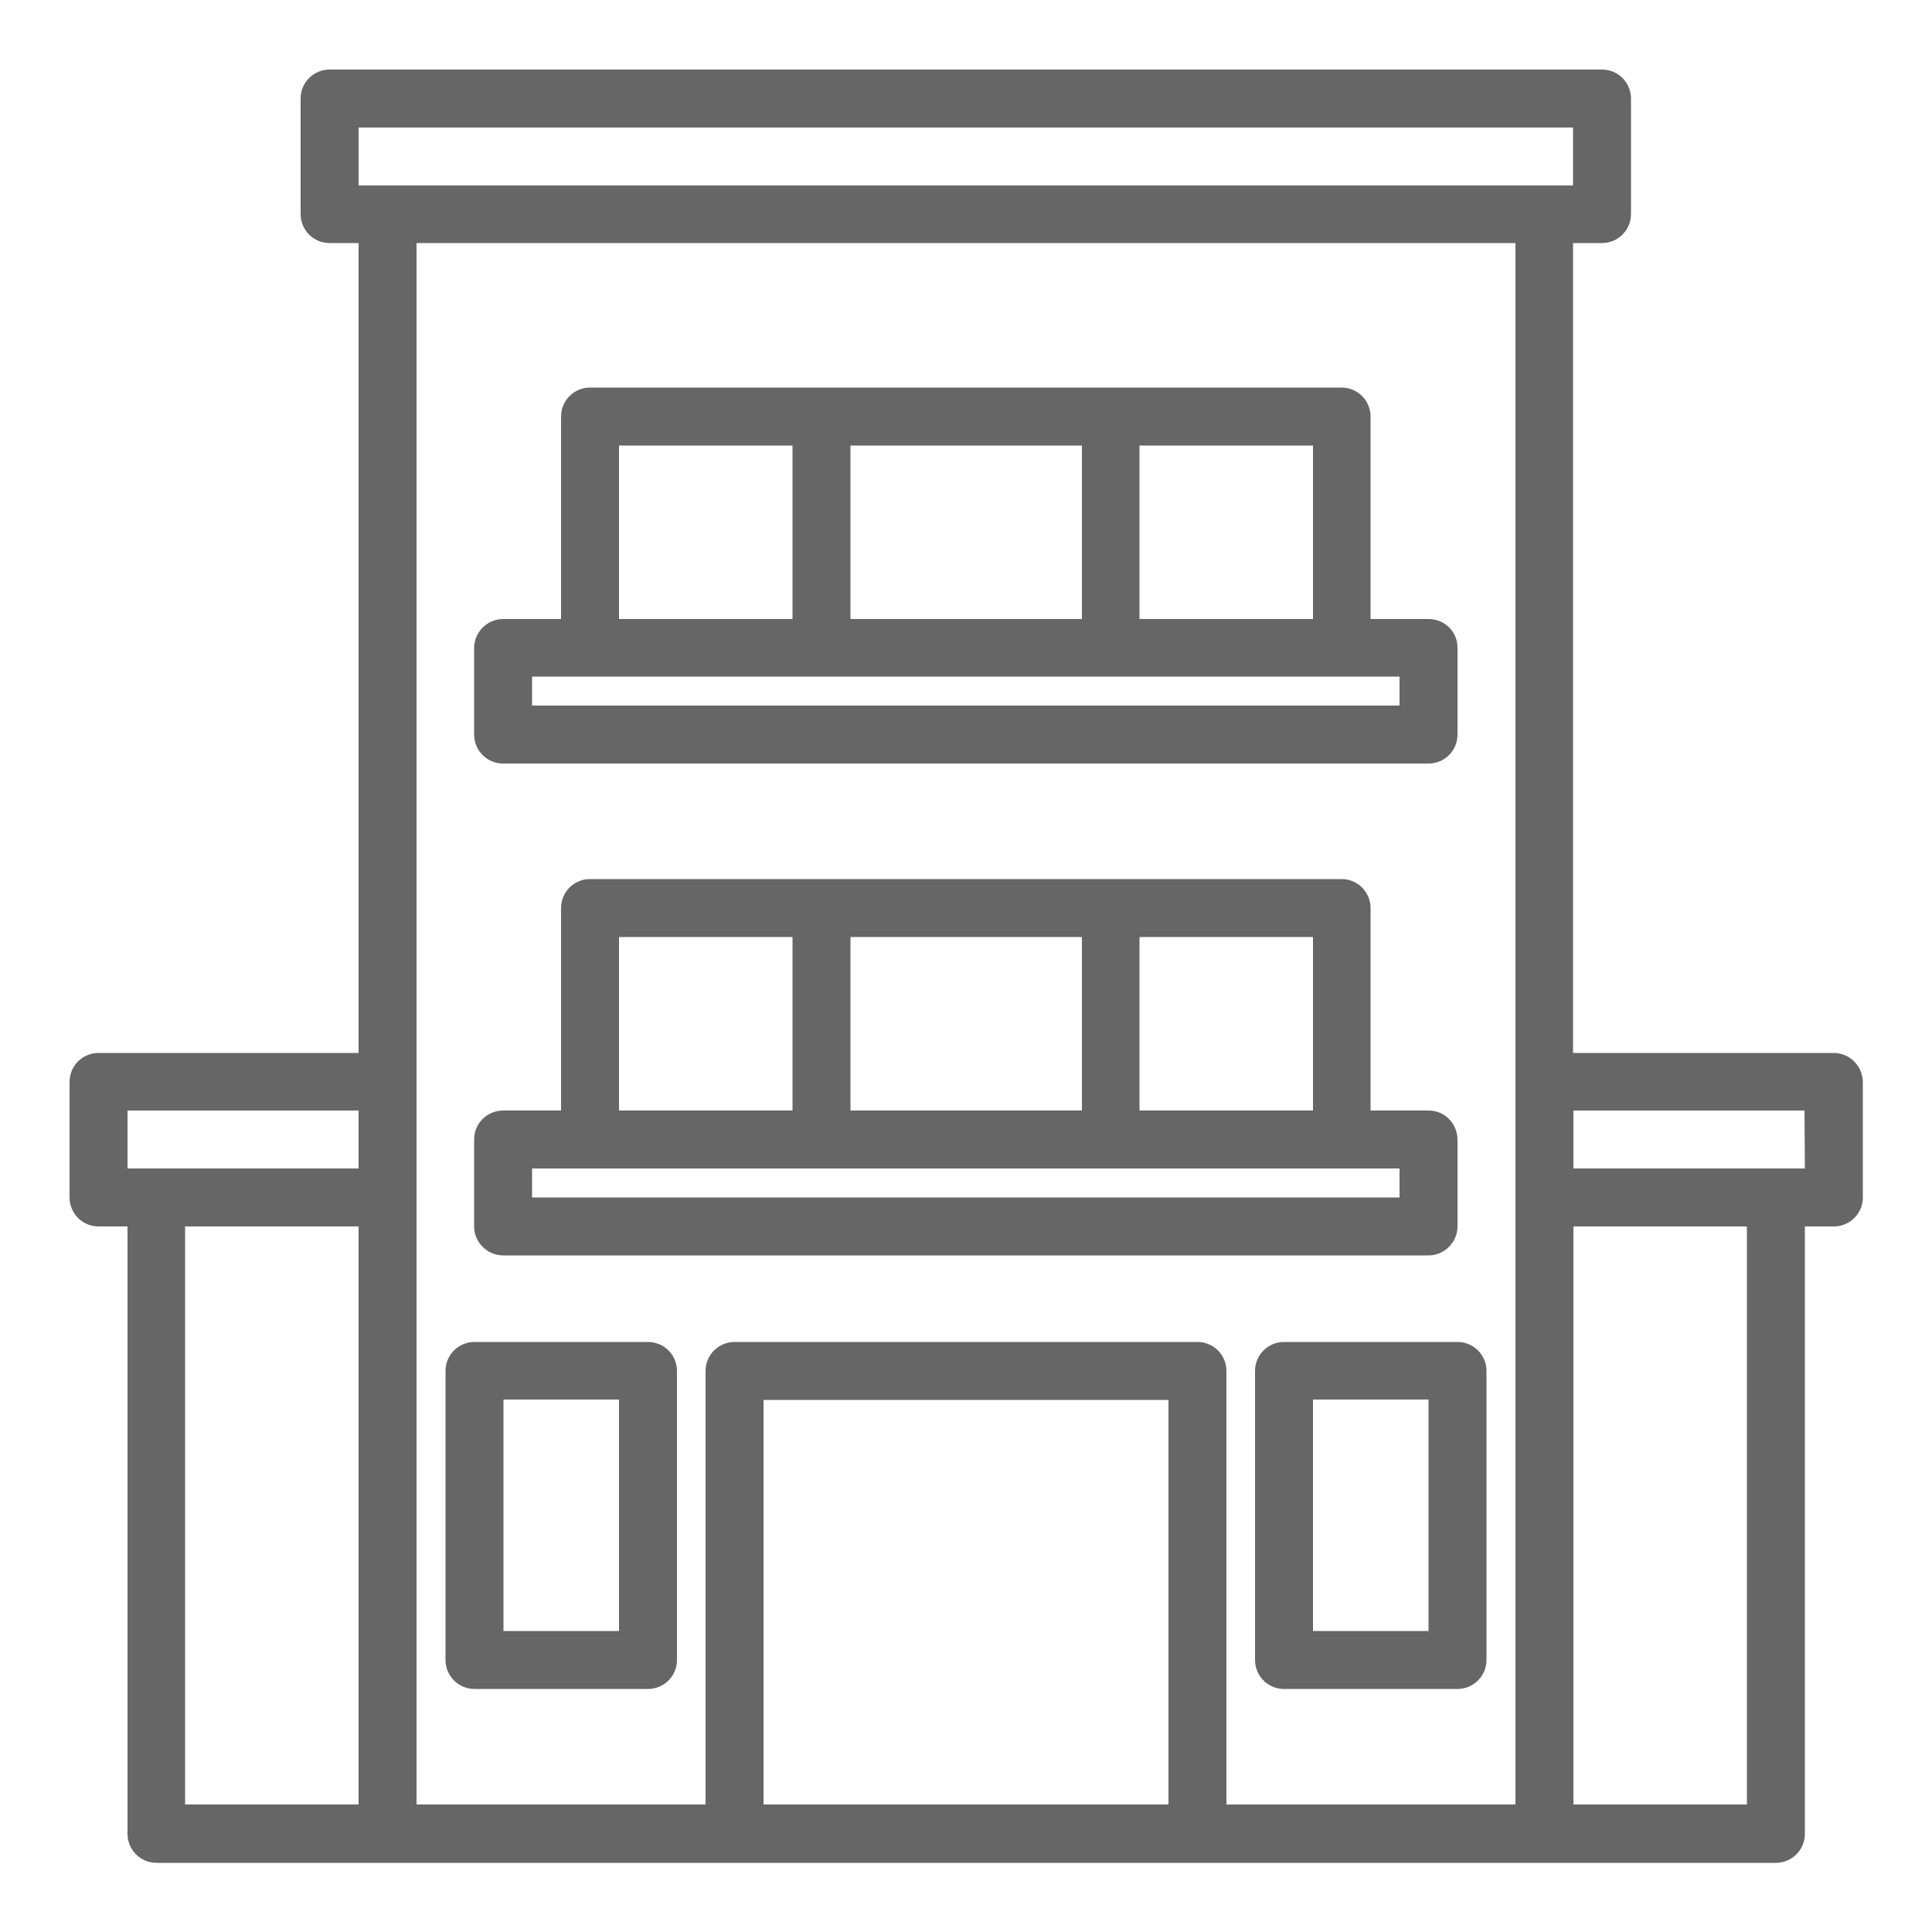
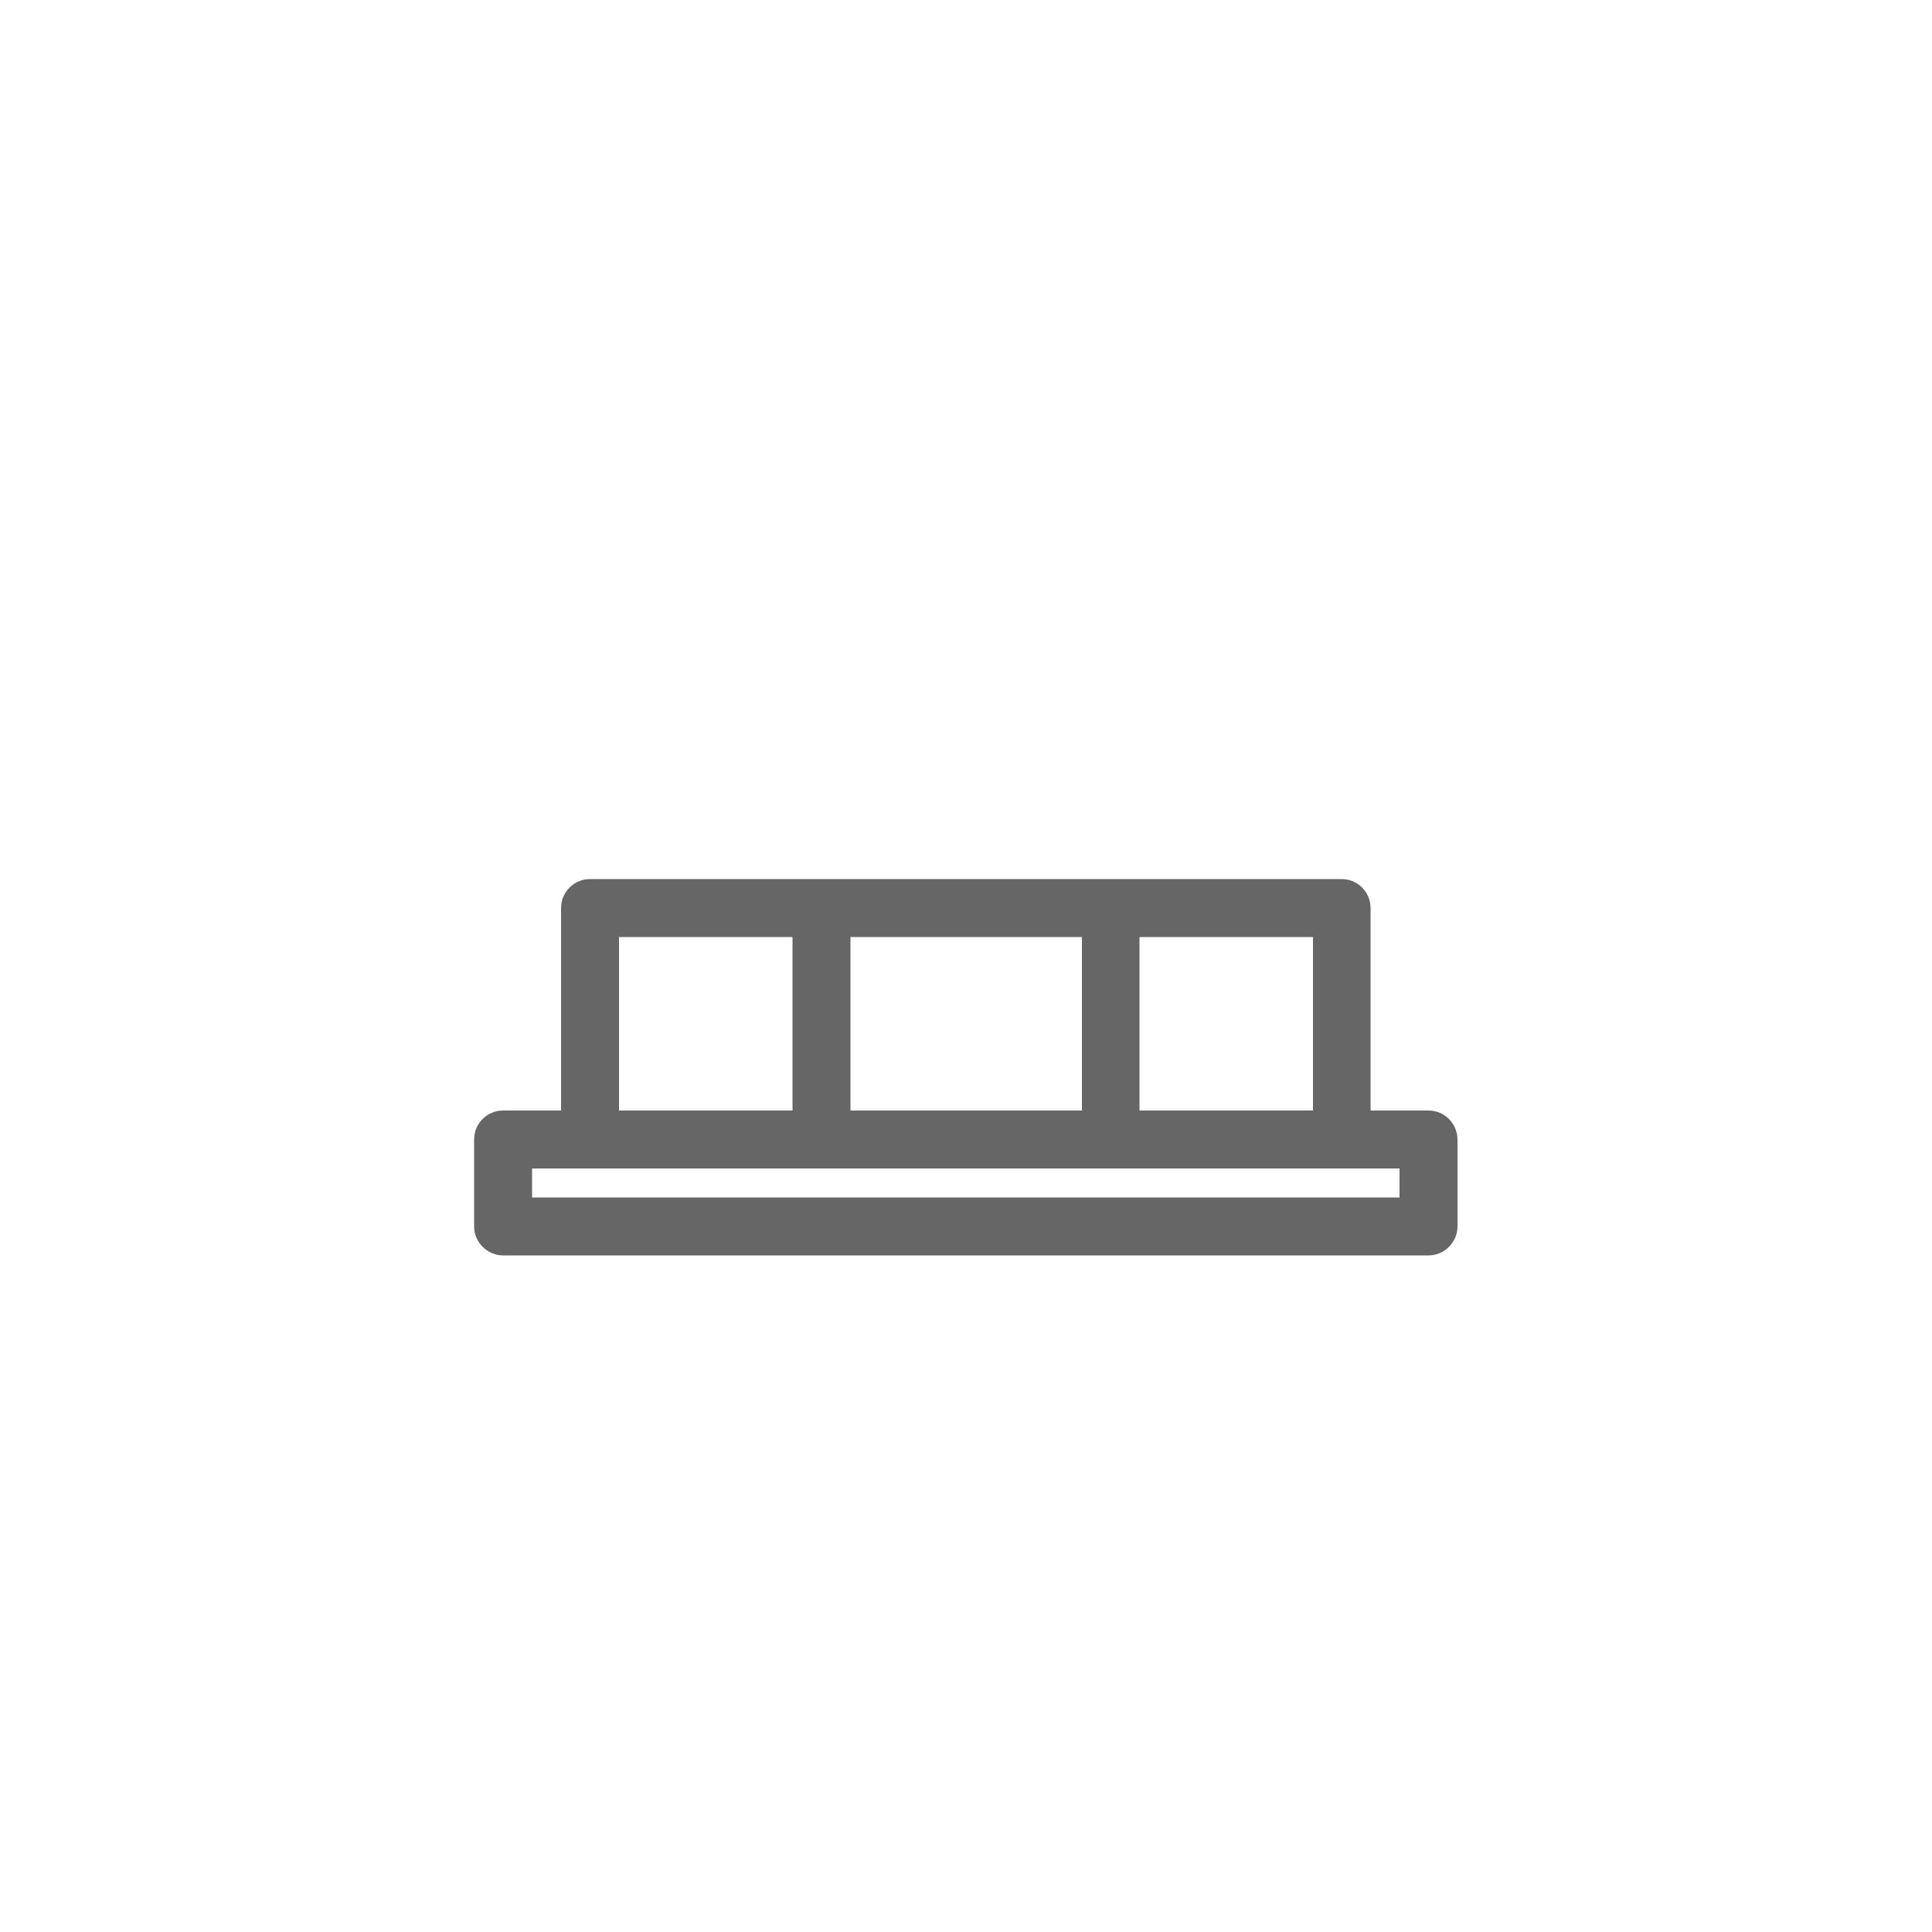
<svg xmlns="http://www.w3.org/2000/svg" id="Layer_1" x="0px" y="0px" viewBox="0 0 500 500" style="enable-background:new 0 0 500 500;" xml:space="preserve">
  <style type="text/css">
	.st0{fill:#666666;}
</style>
-   <path class="st0" d="M167.7,347.3h-44.9c-4.1,0-7.5,3.3-7.5,7.5l0,0v74.8c0,4.1,3.3,7.5,7.5,7.5c0,0,0,0,0,0h44.9  c4.1,0,7.5-3.3,7.5-7.5c0,0,0,0,0,0v-74.8C175.2,350.6,171.8,347.3,167.7,347.3z M160.2,422.1h-29.9v-59.9h29.9L160.2,422.1z" />
-   <path class="st0" d="M332.3,347.3c-4.1,0-7.5,3.3-7.5,7.5c0,0,0,0,0,0v74.8c0,4.1,3.3,7.5,7.5,7.5c0,0,0,0,0,0h44.9  c4.1,0,7.5-3.3,7.5-7.5c0,0,0,0,0,0v-74.8c0-4.1-3.3-7.5-7.5-7.5c0,0,0,0,0,0L332.3,347.3z M369.7,422.1h-29.9v-59.9h29.9V422.1z" />
-   <path class="st0" d="M474.5,272.5h-67.4V62.9h7.5c4.1,0,7.5-3.3,7.5-7.5c0,0,0,0,0,0V25.5c0-4.1-3.3-7.5-7.5-7.5l0,0H85.3  c-4.1,0-7.5,3.3-7.5,7.5v0v29.9c0,4.1,3.3,7.5,7.5,7.5l0,0h7.5v209.6H25.5c-4.1,0-7.5,3.3-7.5,7.5c0,0,0,0,0,0v29.9  c0,4.1,3.3,7.5,7.5,7.5c0,0,0,0,0,0H33v157.2c0,4.1,3.3,7.5,7.5,7.5h419.1c4.1,0,7.5-3.3,7.5-7.5c0,0,0,0,0,0V317.4h7.5  c4.1,0,7.5-3.3,7.5-7.5c0,0,0,0,0,0v-29.9C482,275.8,478.7,272.5,474.5,272.5C474.5,272.5,474.5,272.5,474.5,272.5z M92.8,467H47.9  V317.4h44.9V467z M92.8,302.4H33v-15h59.8V302.4z M92.8,33h314.3v15H92.8V33z M302.4,467H197.6V362.3h104.8V467z M392.2,467h-74.8  V354.8c0-4.1-3.3-7.5-7.5-7.5c0,0,0,0,0,0H190.1c-4.1,0-7.5,3.3-7.5,7.5l0,0V467h-74.8V62.9h284.4V467z M452.1,467h-44.9V317.4h44.9  V467z M467.1,302.4h-59.9v-15H467L467.1,302.4z" />
  <path class="st0" d="M369.7,287.4h-15V235c0-4.1-3.3-7.5-7.5-7.5l0,0H152.7c-4.1,0-7.5,3.3-7.5,7.5v52.4h-15c-4.1,0-7.5,3.3-7.5,7.5  c0,0,0,0,0,0v22.5c0,4.1,3.4,7.5,7.5,7.5h239.5c4.1,0,7.5-3.4,7.5-7.5v-22.4C377.2,290.8,373.9,287.4,369.7,287.4  C369.7,287.4,369.7,287.4,369.7,287.4z M294.9,242.5h44.9v44.9h-44.9V242.5z M220.1,242.5h59.9v44.9h-59.9V242.5z M160.2,242.5h44.9  v44.9h-44.9V242.5z M362.3,309.9H137.7v-7.5h224.5V309.9z" />
-   <path class="st0" d="M369.7,160.2h-15v-52.4c0-4.1-3.3-7.5-7.5-7.5c0,0,0,0,0,0H152.7c-4.1,0-7.5,3.3-7.5,7.5c0,0,0,0,0,0v52.4h-15  c-4.1,0-7.5,3.4-7.5,7.5l0,0v22.4c0,4.1,3.3,7.5,7.5,7.5c0,0,0,0,0,0h239.5c4.1,0,7.5-3.3,7.5-7.5c0,0,0,0,0,0v-22.5  C377.2,163.5,373.9,160.2,369.7,160.2z M294.9,115.3h44.9v44.9h-44.9V115.3z M220.1,115.3h59.9v44.9h-59.9V115.3z M160.2,115.3h44.9  v44.9h-44.9V115.3z M362.3,182.6H137.7v-7.5h224.5V182.6z" />
</svg>